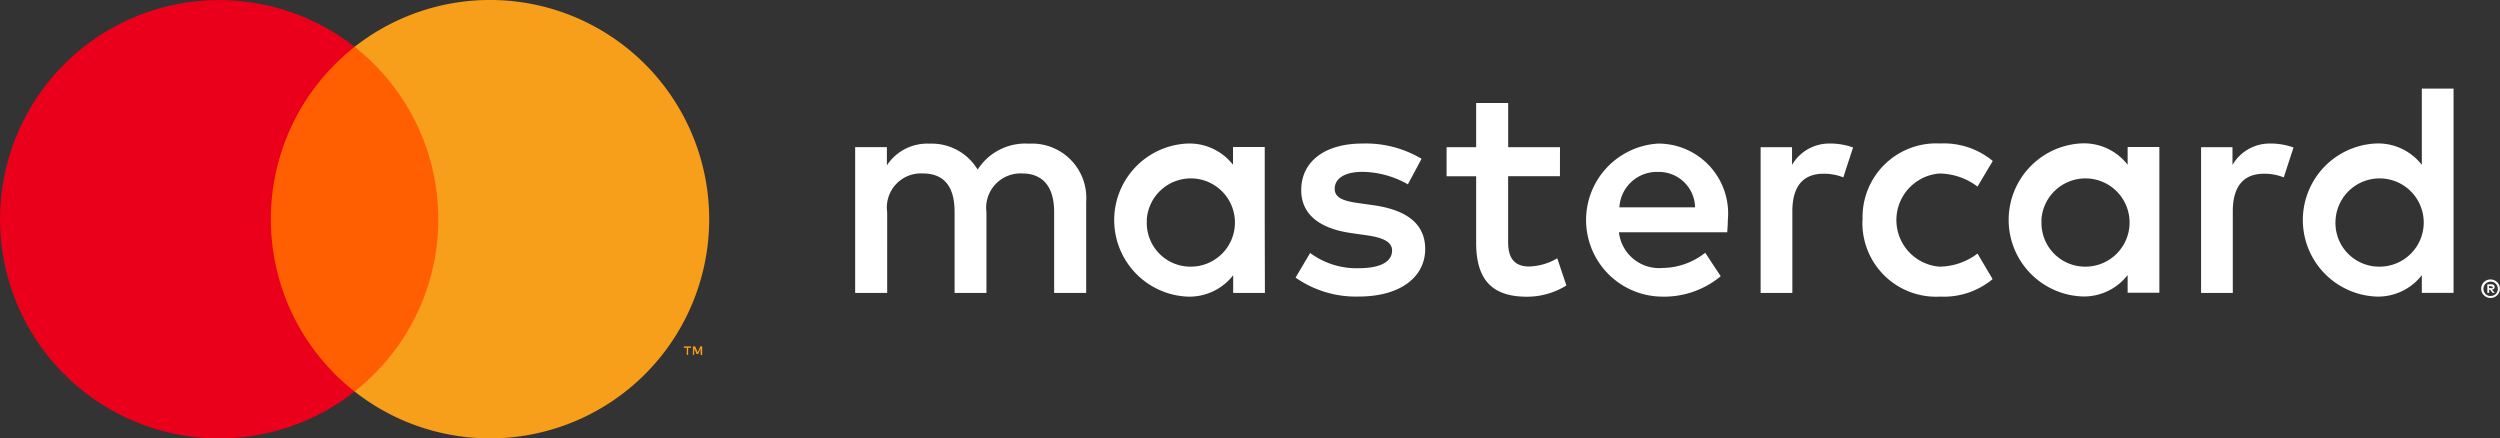
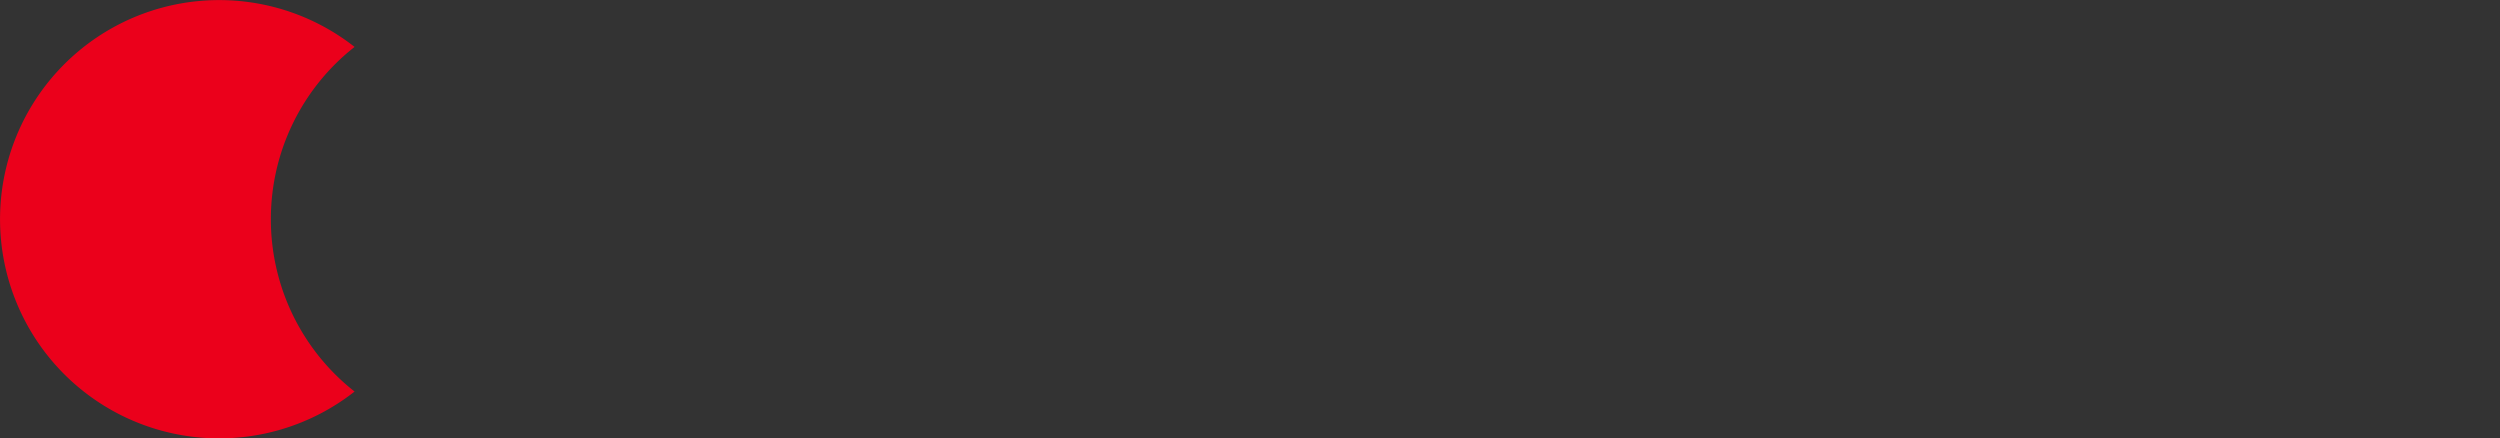
<svg xmlns="http://www.w3.org/2000/svg" width="85.89" height="15.062" viewBox="0 0 85.89 15.062">
  <rect x="0" y="0" width="85.89" height="15.062" fill="#333333" stroke="none" />
  <g id="mastercard" transform="translate(-7.94 -3.972)">
-     <path id="Trazado_23" data-name="Trazado 23" d="M186.377,40.569V37.432a1.865,1.865,0,0,0-1.97-1.991,1.939,1.939,0,0,0-1.759.891,1.838,1.838,0,0,0-1.654-.891,1.656,1.656,0,0,0-1.464.745v-.627h-1.09v5.011h1.1V37.794a1.17,1.17,0,0,1,1.226-1.33c.745,0,1.09.471,1.09,1.32v2.786h1.094V37.794a1.18,1.18,0,0,1,1.226-1.33c.724,0,1.1.471,1.1,1.32v2.786Zm16.278-5.007h-1.78V34.044h-1.1v1.518h-1.016v1h1.016v2.282c0,1.163.45,1.855,1.738,1.855a2.56,2.56,0,0,0,1.362-.387l-.314-.933a2.012,2.012,0,0,1-.964.282c-.544,0-.724-.335-.724-.837V36.558h1.78Zm9.292-.125a1.477,1.477,0,0,0-1.32.734v-.609h-1.079v5.007h1.09V37.762c0-.837.356-1.288,1.069-1.288a1.776,1.776,0,0,1,.682.125l.335-1.027a2.328,2.328,0,0,0-.776-.136Zm-14.048.523a3.744,3.744,0,0,0-2.043-.523c-1.267,0-2.091.609-2.091,1.6,0,.818.607,1.32,1.728,1.477l.512.073c.6.084.881.241.881.523,0,.387-.4.609-1.142.609a2.669,2.669,0,0,1-1.673-.523l-.5.847a3.612,3.612,0,0,0,2.169.65c1.445,0,2.284-.682,2.284-1.633,0-.881-.661-1.341-1.748-1.5l-.512-.073c-.471-.063-.849-.157-.849-.492,0-.366.356-.586.954-.586a3.227,3.227,0,0,1,1.56.429Zm29.18-.523a1.477,1.477,0,0,0-1.32.734v-.609H224.68v5.007h1.09V37.762c0-.837.356-1.288,1.069-1.288a1.776,1.776,0,0,1,.682.125l.335-1.027a2.328,2.328,0,0,0-.776-.136Zm-14.032,2.629a2.53,2.53,0,0,0,2.671,2.629,2.623,2.623,0,0,0,1.8-.6L217,39.216a2.2,2.2,0,0,1-1.309.45,1.605,1.605,0,0,1,0-3.2,2.2,2.2,0,0,1,1.309.45l.523-.881a2.623,2.623,0,0,0-1.8-.6,2.53,2.53,0,0,0-2.671,2.629Zm10.2,0v-2.51h-1.09v.609a1.9,1.9,0,0,0-1.581-.734,2.632,2.632,0,0,0,0,5.258,1.9,1.9,0,0,0,1.581-.734v.607h1.09Zm-4.053,0a1.516,1.516,0,1,1,1.518,1.6A1.5,1.5,0,0,1,219.2,38.066ZM206.05,35.437a2.631,2.631,0,0,0,.073,5.258,3.043,3.043,0,0,0,2.054-.7l-.533-.807a2.386,2.386,0,0,1-1.464.523,1.389,1.389,0,0,1-1.5-1.226H208.4c.01-.136.021-.272.021-.418a2.4,2.4,0,0,0-2.378-2.629Zm-.021.975a1.242,1.242,0,0,1,1.267,1.215h-2.6a1.288,1.288,0,0,1,1.33-1.215Zm27.325,1.654V33.55h-1.09v2.619a1.9,1.9,0,0,0-1.581-.734,2.632,2.632,0,0,0,0,5.258,1.9,1.9,0,0,0,1.581-.734v.607h1.09Zm1.274,2.041a.32.32,0,0,1,.125.025.328.328,0,0,1,.1.069.32.32,0,0,1,.069.1.312.312,0,0,1,0,.247.322.322,0,0,1-.069.1.335.335,0,0,1-.1.069.314.314,0,0,1-.125.025.324.324,0,0,1-.3-.195.314.314,0,0,1,0-.247.318.318,0,0,1,.171-.169.328.328,0,0,1,.134-.025Zm0,.565a.236.236,0,0,0,.1-.019.253.253,0,0,0,.077-.052.248.248,0,0,0-.077-.4.241.241,0,0,0-.1-.019.247.247,0,1,0,0,.494Zm.019-.4a.134.134,0,0,1,.088.025.084.084,0,0,1,.031.069.079.079,0,0,1-.025.061.117.117,0,0,1-.069.029l.1.111h-.075l-.09-.111h-.029v.111h-.063v-.293Zm-.073.054v.079h.073a.071.071,0,0,0,.04,0,.037.037,0,0,0,0-.059.071.071,0,0,0-.04,0ZM229.3,38.066a1.516,1.516,0,1,1,1.518,1.6A1.5,1.5,0,0,1,229.3,38.066Zm-36.789,0v-2.51h-1.09v.609a1.9,1.9,0,0,0-1.575-.728,2.632,2.632,0,0,0,0,5.258,1.9,1.9,0,0,0,1.581-.734v.607h1.09Zm-4.053,0a1.516,1.516,0,1,1,1.518,1.6A1.5,1.5,0,0,1,188.462,38.066Z" transform="translate(-141.12 -26.533)" fill="#fff" />
    <g id="_Group_" data-name="&lt;Group&gt;" transform="translate(7.94 3.972)">
-       <rect id="Rectángulo_19" data-name="Rectángulo 19" width="6.588" height="11.84" transform="translate(8.888 1.608)" fill="#ff5f00" />
      <path id="_Path_" data-name="&lt;Path&gt;" d="M47.271,26.533a7.517,7.517,0,0,1,2.876-5.919,7.529,7.529,0,1,0,0,11.84A7.517,7.517,0,0,1,47.271,26.533Z" transform="translate(-37.965 -19.002)" fill="#eb001b" />
-       <path id="Trazado_24" data-name="Trazado 24" d="M108.393,26.522A7.529,7.529,0,0,1,96.21,32.441a7.529,7.529,0,0,0,0-11.84,7.529,7.529,0,0,1,12.183,5.921Z" transform="translate(-84.028 -18.991)" fill="#f79e1b" />
-       <path id="Trazado_25" data-name="Trazado 25" d="M150.446,76.183V75.94h.1v-.048H150.3v.05h.1v.243Zm.483,0V75.89h-.065l-.088.209-.088-.209h-.077v.293h.044v-.22l.082.19h.056l.082-.19v.222Z" transform="translate(-126.805 -63.99)" fill="#f79e1b" />
    </g>
  </g>
</svg>